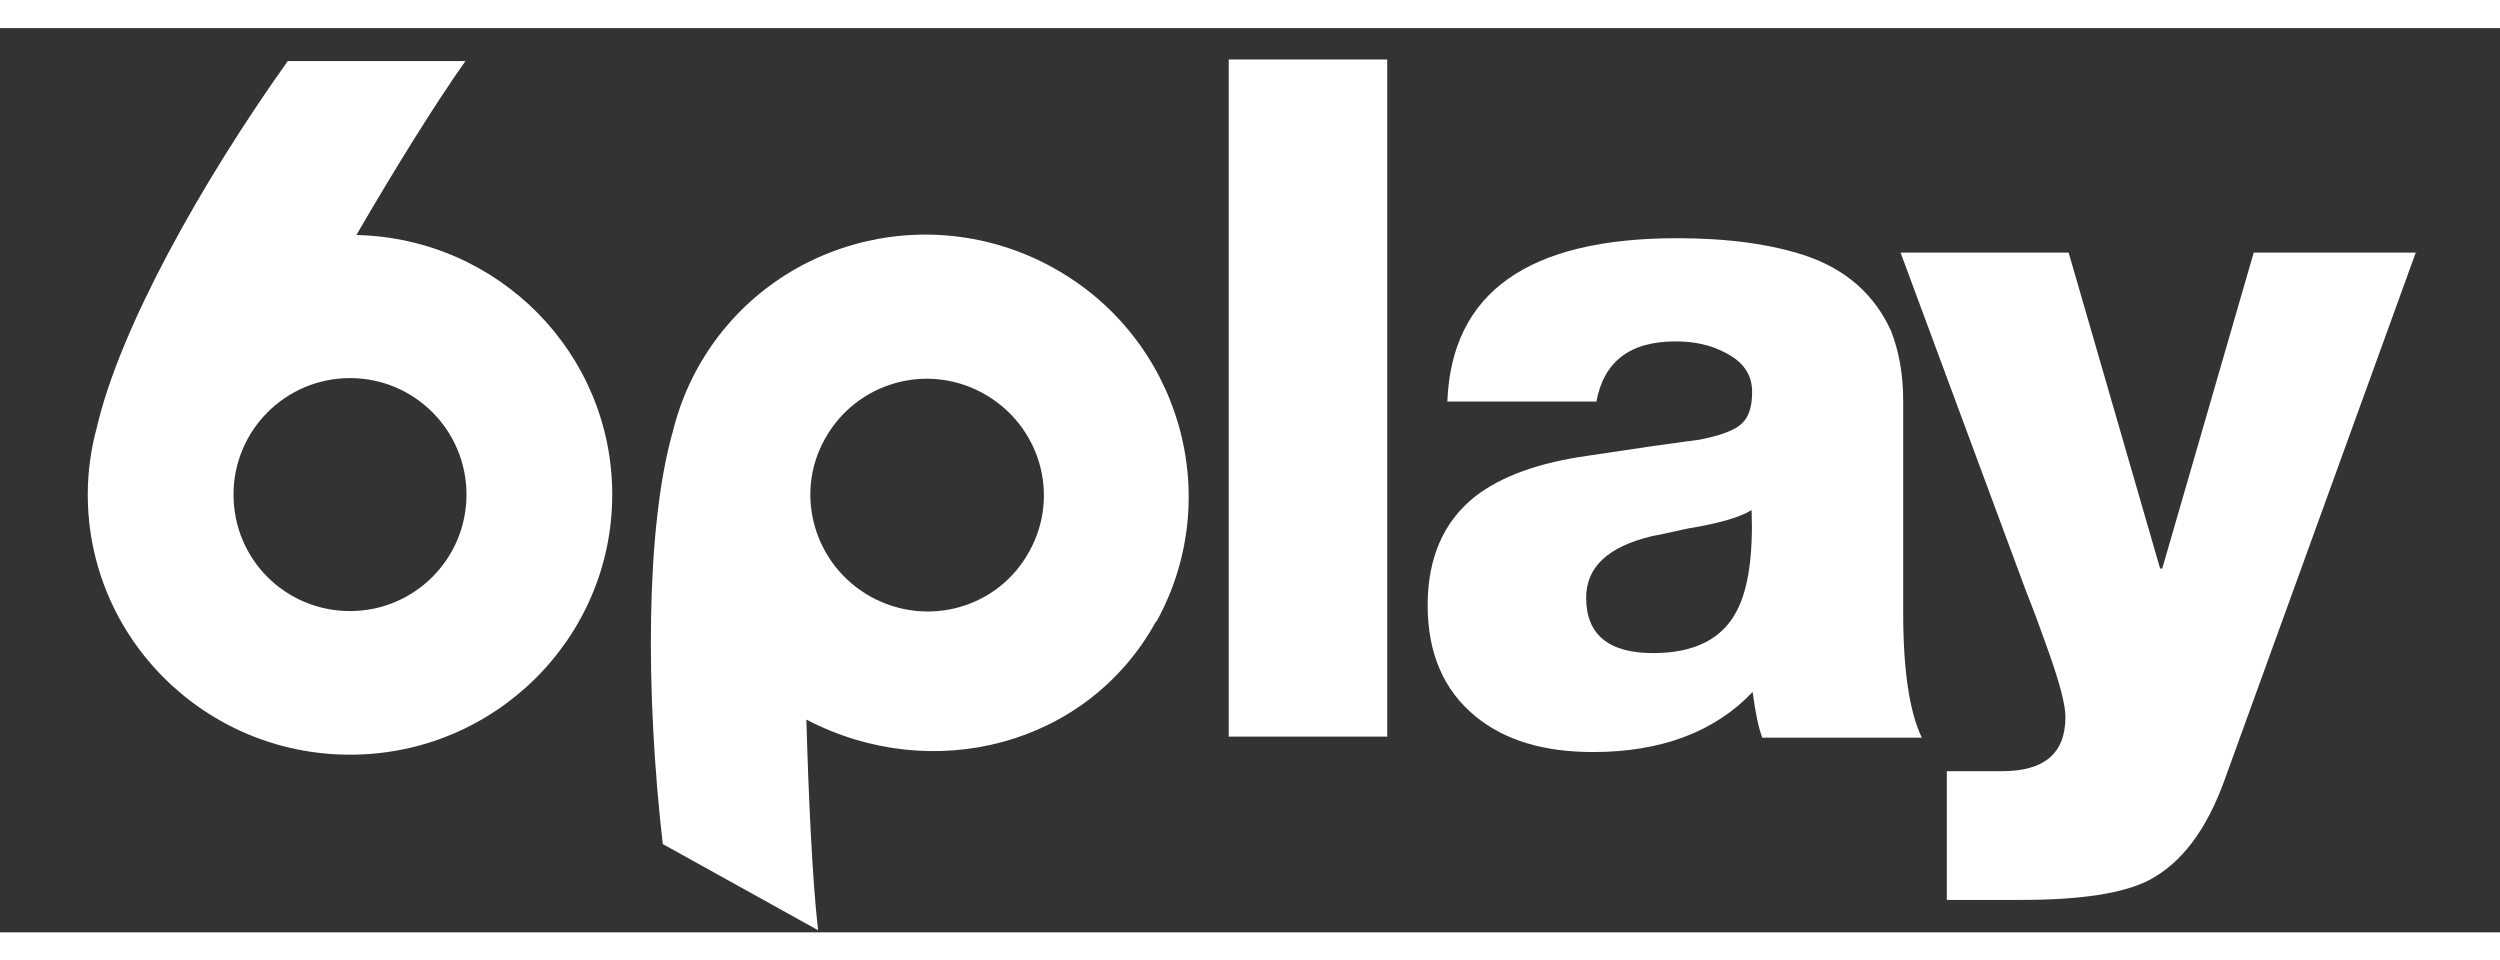
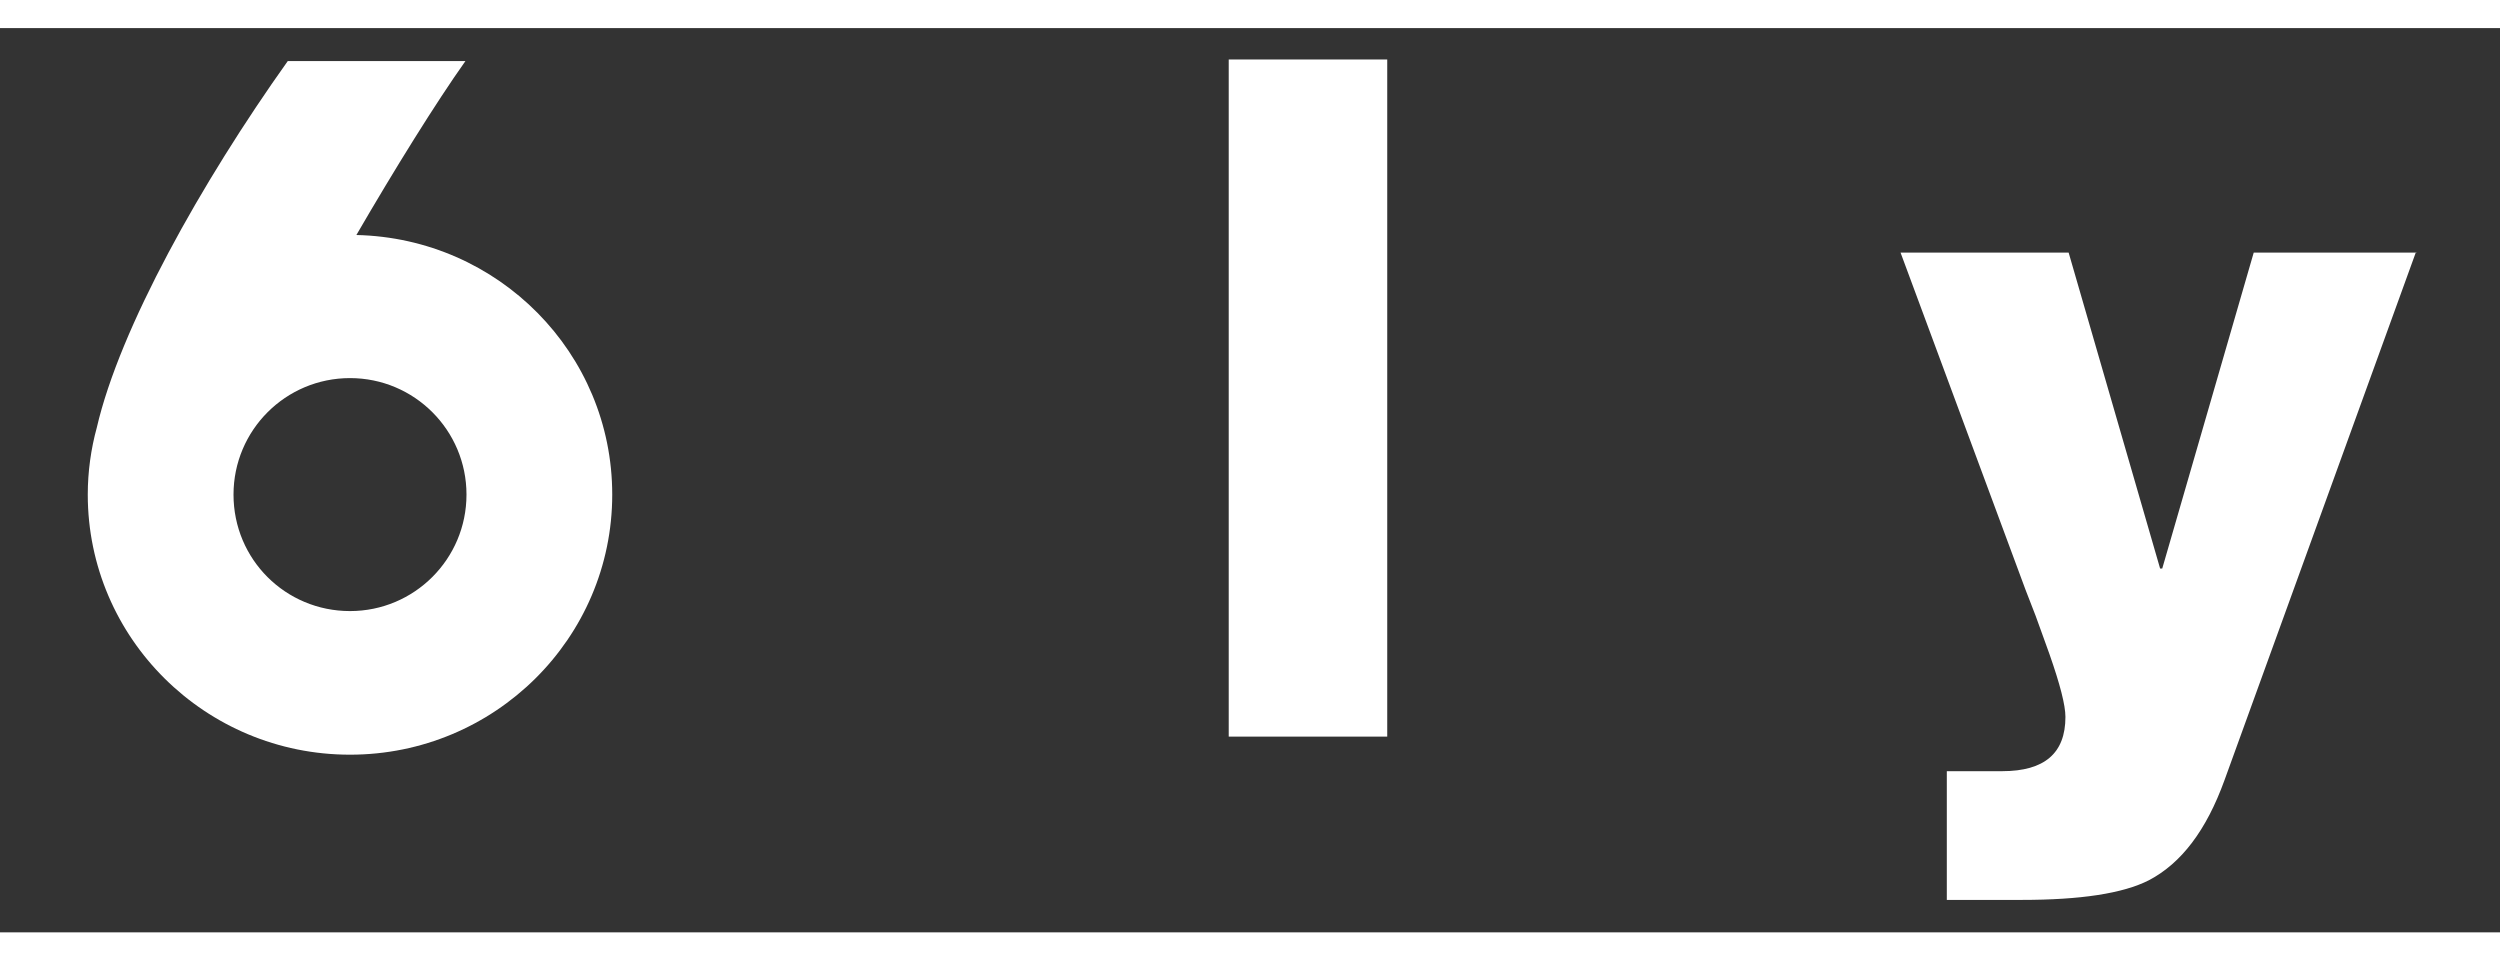
<svg xmlns="http://www.w3.org/2000/svg" fill="#ffffff" viewBox="1900 1100 4700 1700" height="68" width="177" class="root-service-logo__image">
  <rect x="1900" y="1100" width="4700" height="1700" fill="#333333" stroke="none" />
  <path class="root-service-logo__accent" d="m2570 1489c72-124 149-248 205-327h-334c-163 229-316 503-359 689-11 40-17 83-17 126 0 270 221 489 493 489s493-219 493-489c0-266-214-482-481-488zm-12 707c-121 0-219-97-219-219 0-121 98-219 219-219s219 98 219 219-98 219-219 219z" />
  <g class="root-service-logo__primary">
-     <path d="m4074 2216c131-237 43-535-195-666s-537-47-668 190c-21 38-36 78-46 118-52 183-51 497-19 776l292 162c-11-96-18-252-22-396 237 124 529 49 657-184zm-239-132c-58 106-191 144-298 85-106-59-145-192-86-297 59-106 192-144 298-85s145 191 86 297z" />
    <polygon points="4210 1159 4508 1159 4508 2432 4210 2432" />
-     <path d="m4900 1802h-279c8-205 152-307 432-307 95 0 176 11 242 33 76 26 129 73 160 141 15 38 23 82 23 132 v399c0 108 12 186 35 234h-300c-7-19-13-47-18-86-71 75-172 113-300 113-93 0-166-22-221-67-60-49-90-119-90-209 0-89 30-158 90-205 48-37 118-63 211-76l121-18c57-8 87-12 88-12 41-8 68-18 81-31 13-12 19-32 19-59 0-33-17-57-51-74-26-14-57-21-93-21-86 0-135 38-149 114zm-18 369c0 69 42 104 126 104 78 0 131-27 158-81 21-41 30-104 27-188-20 13-60 25-121 35-32 7-54 12-66 14-83 20-124 58-124 116z" />
    <path d="m6442 1521l-360 993c-34 94-81 156-142 188-49 25-129 37-239 37h-141v-242h104c80 0 119-34 119-102 0-22-10-61-30-118-7-20-16-44-26-72l-19-49-235-634h316l172 594h4l172-594h306z" />
  </g>
</svg>